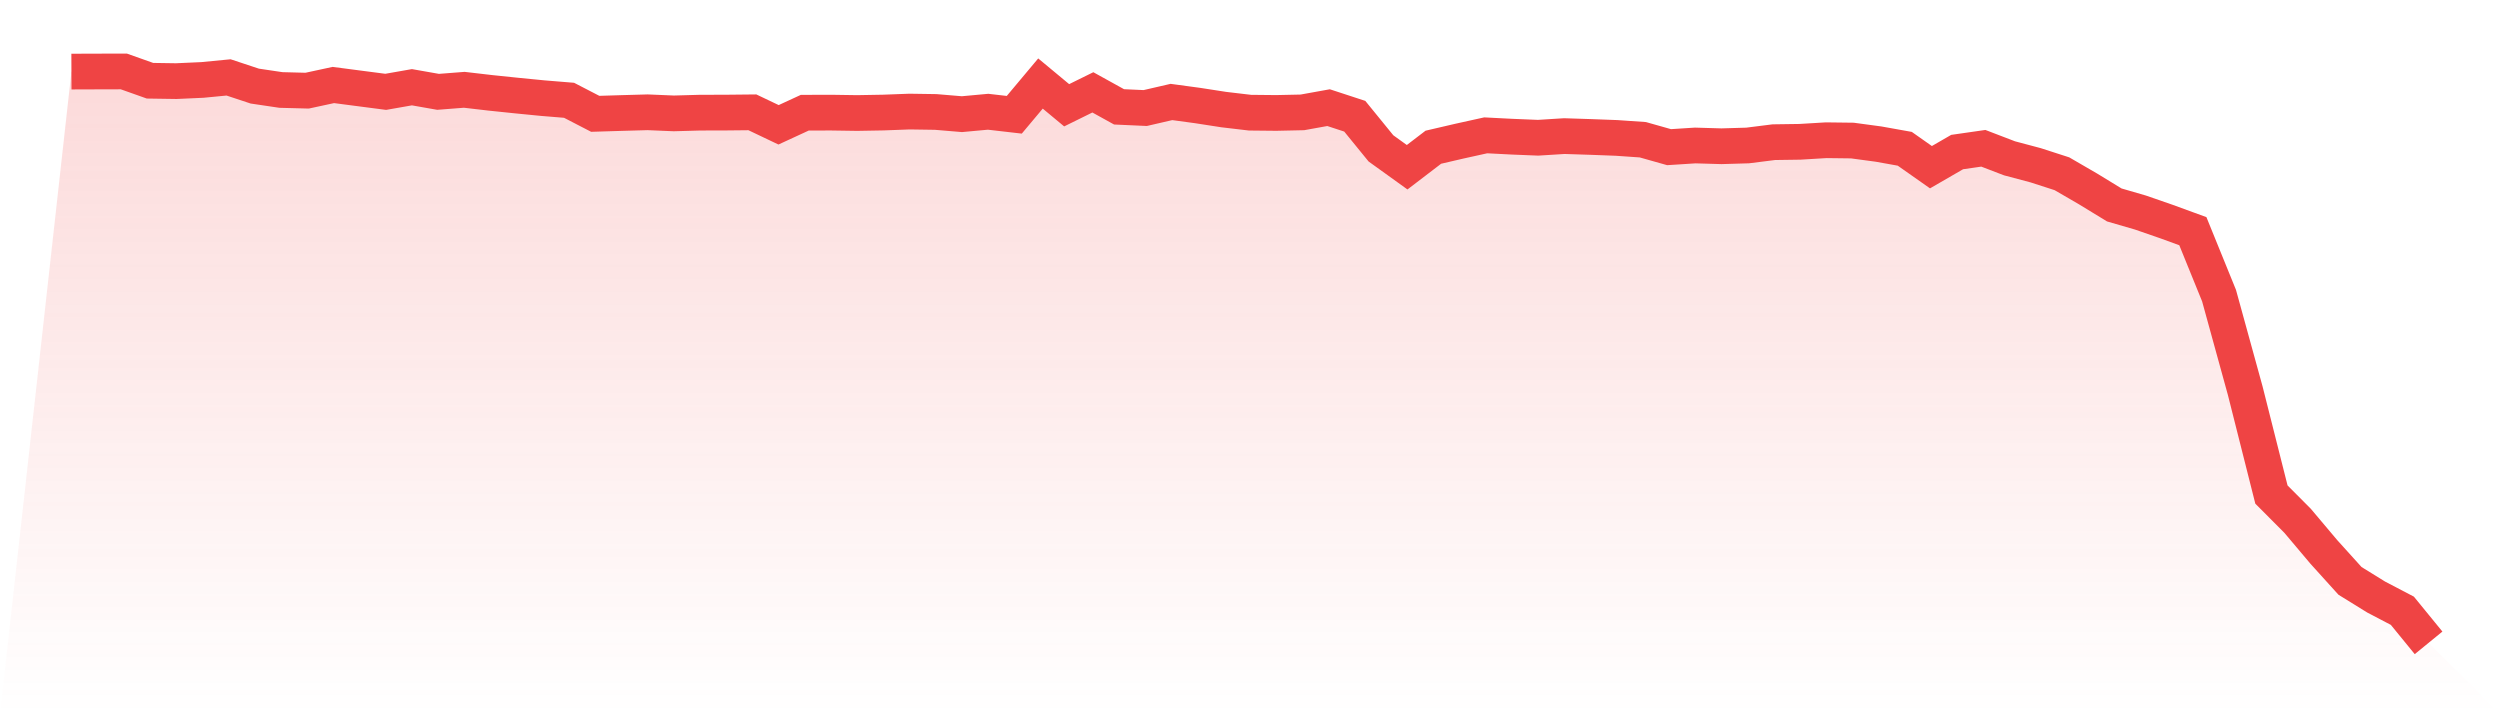
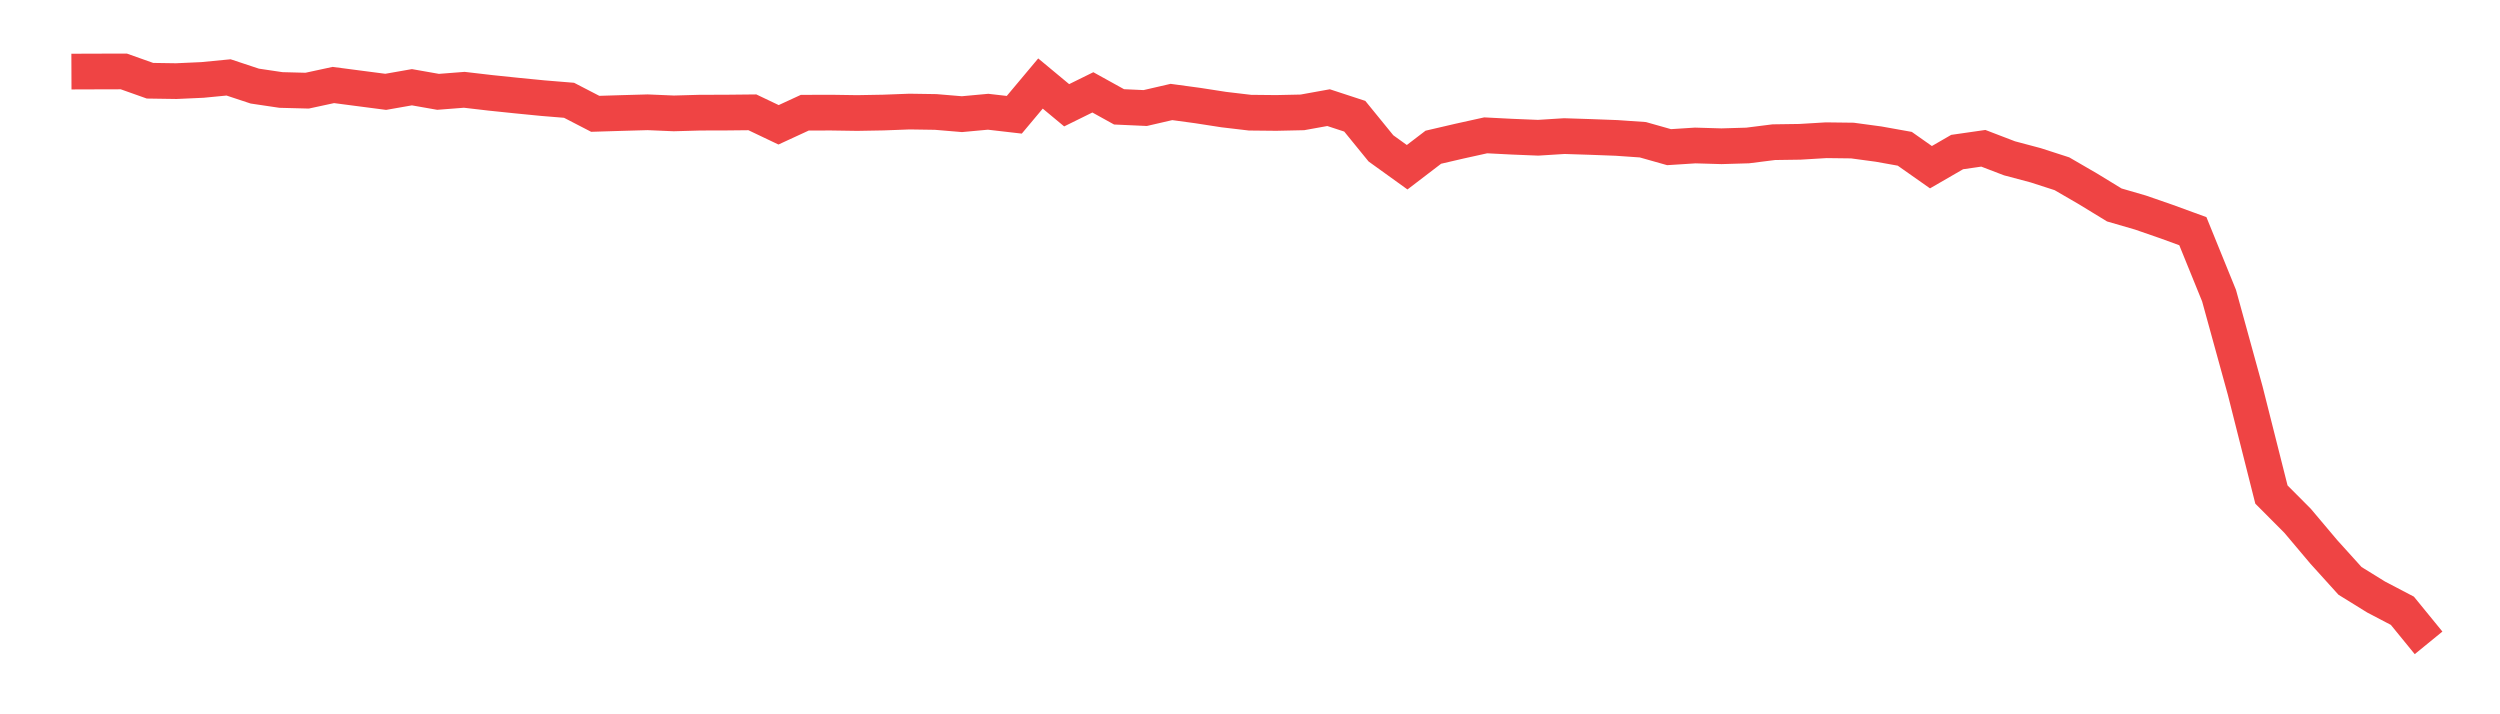
<svg xmlns="http://www.w3.org/2000/svg" viewBox="0 0 140 40">
  <defs>
    <linearGradient id="gradient" x1="0" x2="0" y1="0" y2="1">
      <stop offset="0%" stop-color="#ef4444" stop-opacity="0.2" />
      <stop offset="100%" stop-color="#ef4444" stop-opacity="0" />
    </linearGradient>
  </defs>
-   <path d="M4,4.009 L4,4.009 L5.467,4.004 L6.933,4 L8.4,4.521 L9.867,4.543 L11.333,4.477 L12.8,4.335 L14.267,4.821 L15.733,5.039 L17.2,5.077 L18.667,4.76 L20.133,4.952 L21.6,5.143 L23.067,4.885 L24.533,5.143 L26,5.029 L27.467,5.2 L28.933,5.352 L30.4,5.496 L31.867,5.616 L33.333,6.374 L34.8,6.329 L36.267,6.288 L37.733,6.35 L39.2,6.309 L40.667,6.305 L42.133,6.29 L43.6,6.989 L45.067,6.312 L46.533,6.307 L48,6.329 L49.467,6.303 L50.933,6.248 L52.4,6.27 L53.867,6.393 L55.333,6.258 L56.8,6.427 L58.267,4.677 L59.733,5.895 L61.2,5.172 L62.667,5.984 L64.133,6.05 L65.6,5.711 L67.067,5.91 L68.533,6.137 L70,6.31 L71.467,6.325 L72.933,6.293 L74.4,6.028 L75.867,6.509 L77.333,8.309 L78.8,9.365 L80.267,8.244 L81.733,7.903 L83.2,7.579 L84.667,7.654 L86.133,7.714 L87.6,7.622 L89.067,7.669 L90.533,7.724 L92,7.826 L93.467,8.241 L94.933,8.147 L96.4,8.19 L97.867,8.147 L99.333,7.962 L100.8,7.941 L102.267,7.853 L103.733,7.871 L105.2,8.069 L106.667,8.332 L108.133,9.363 L109.6,8.515 L111.067,8.304 L112.533,8.866 L114,9.256 L115.467,9.73 L116.933,10.581 L118.4,11.477 L119.867,11.903 L121.333,12.411 L122.8,12.947 L124.267,16.556 L125.733,21.879 L127.2,27.694 L128.667,29.167 L130.133,30.906 L131.6,32.529 L133.067,33.436 L134.533,34.203 L136,36 L140,40 L0,40 z" fill="url(#gradient)" />
  <path d="M4,4.009 L4,4.009 L5.467,4.004 L6.933,4 L8.4,4.521 L9.867,4.543 L11.333,4.477 L12.8,4.335 L14.267,4.821 L15.733,5.039 L17.2,5.077 L18.667,4.76 L20.133,4.952 L21.6,5.143 L23.067,4.885 L24.533,5.143 L26,5.029 L27.467,5.2 L28.933,5.352 L30.4,5.496 L31.867,5.616 L33.333,6.374 L34.8,6.329 L36.267,6.288 L37.733,6.35 L39.2,6.309 L40.667,6.305 L42.133,6.29 L43.6,6.989 L45.067,6.312 L46.533,6.307 L48,6.329 L49.467,6.303 L50.933,6.248 L52.4,6.27 L53.867,6.393 L55.333,6.258 L56.8,6.427 L58.267,4.677 L59.733,5.895 L61.2,5.172 L62.667,5.984 L64.133,6.05 L65.6,5.711 L67.067,5.91 L68.533,6.137 L70,6.31 L71.467,6.325 L72.933,6.293 L74.4,6.028 L75.867,6.509 L77.333,8.309 L78.8,9.365 L80.267,8.244 L81.733,7.903 L83.2,7.579 L84.667,7.654 L86.133,7.714 L87.6,7.622 L89.067,7.669 L90.533,7.724 L92,7.826 L93.467,8.241 L94.933,8.147 L96.4,8.19 L97.867,8.147 L99.333,7.962 L100.8,7.941 L102.267,7.853 L103.733,7.871 L105.2,8.069 L106.667,8.332 L108.133,9.363 L109.6,8.515 L111.067,8.304 L112.533,8.866 L114,9.256 L115.467,9.73 L116.933,10.581 L118.4,11.477 L119.867,11.903 L121.333,12.411 L122.8,12.947 L124.267,16.556 L125.733,21.879 L127.2,27.694 L128.667,29.167 L130.133,30.906 L131.6,32.529 L133.067,33.436 L134.533,34.203 L136,36" fill="none" stroke="#ef4444" stroke-width="2" />
</svg>